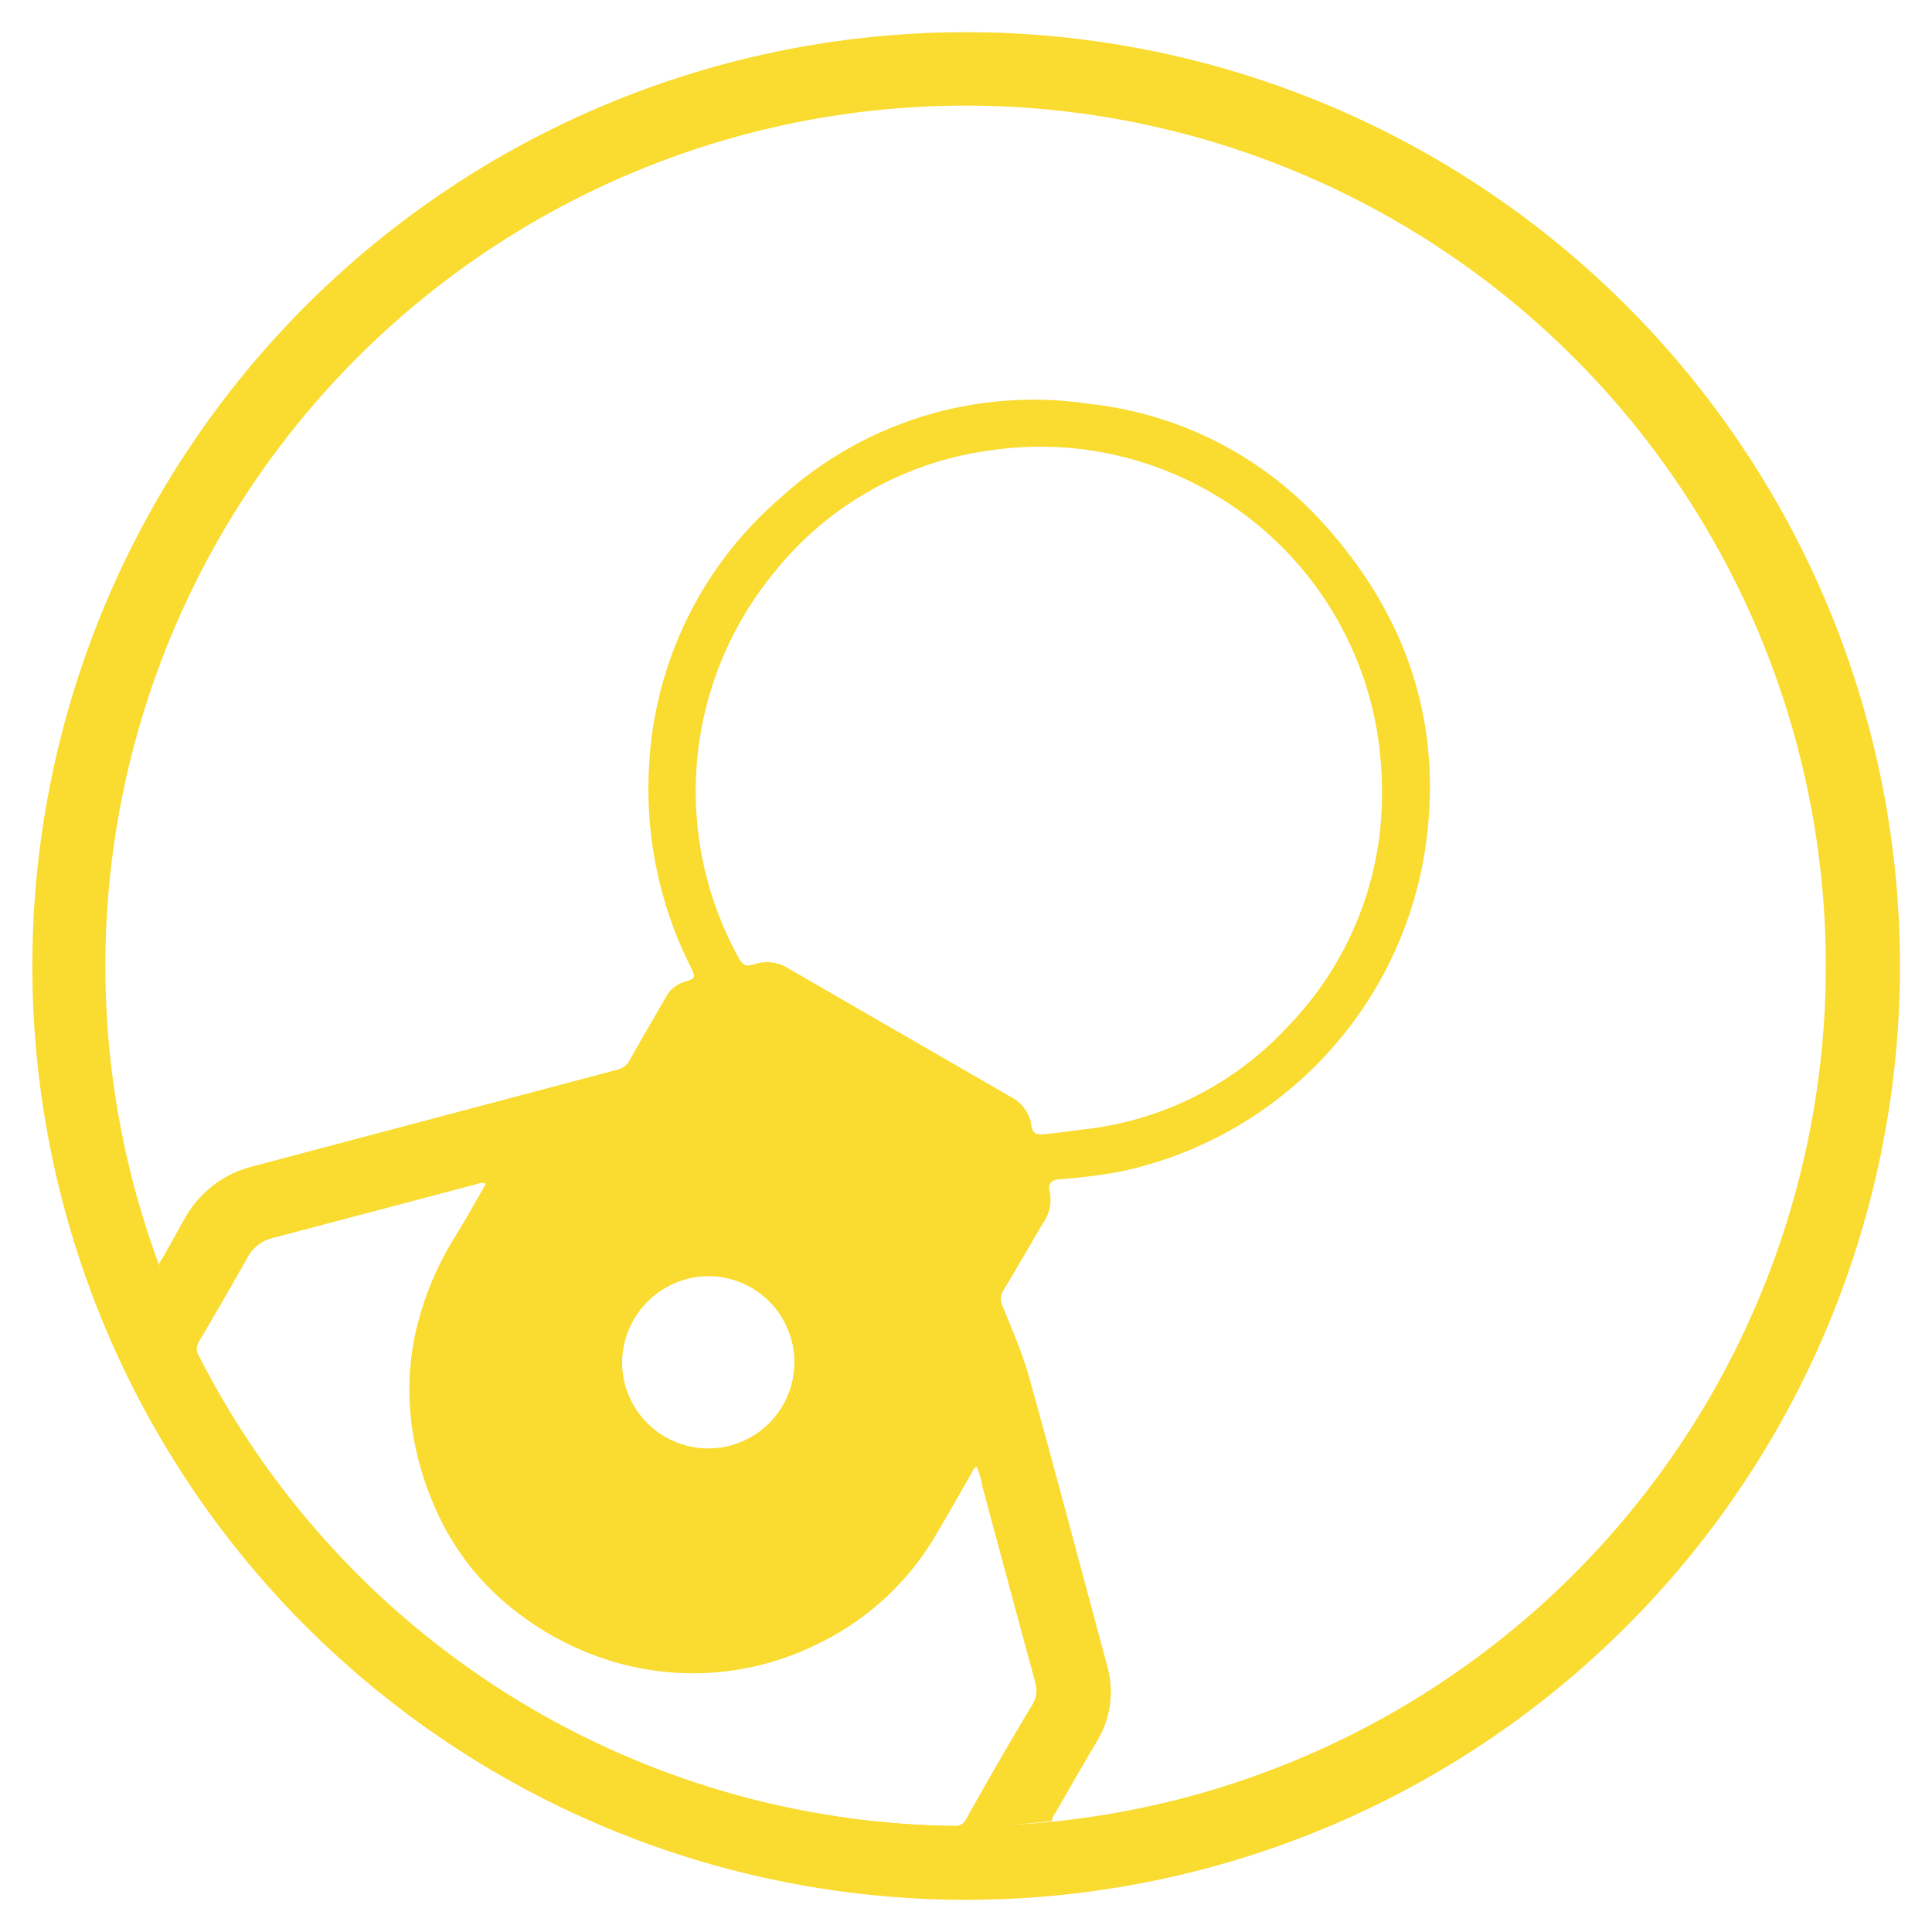
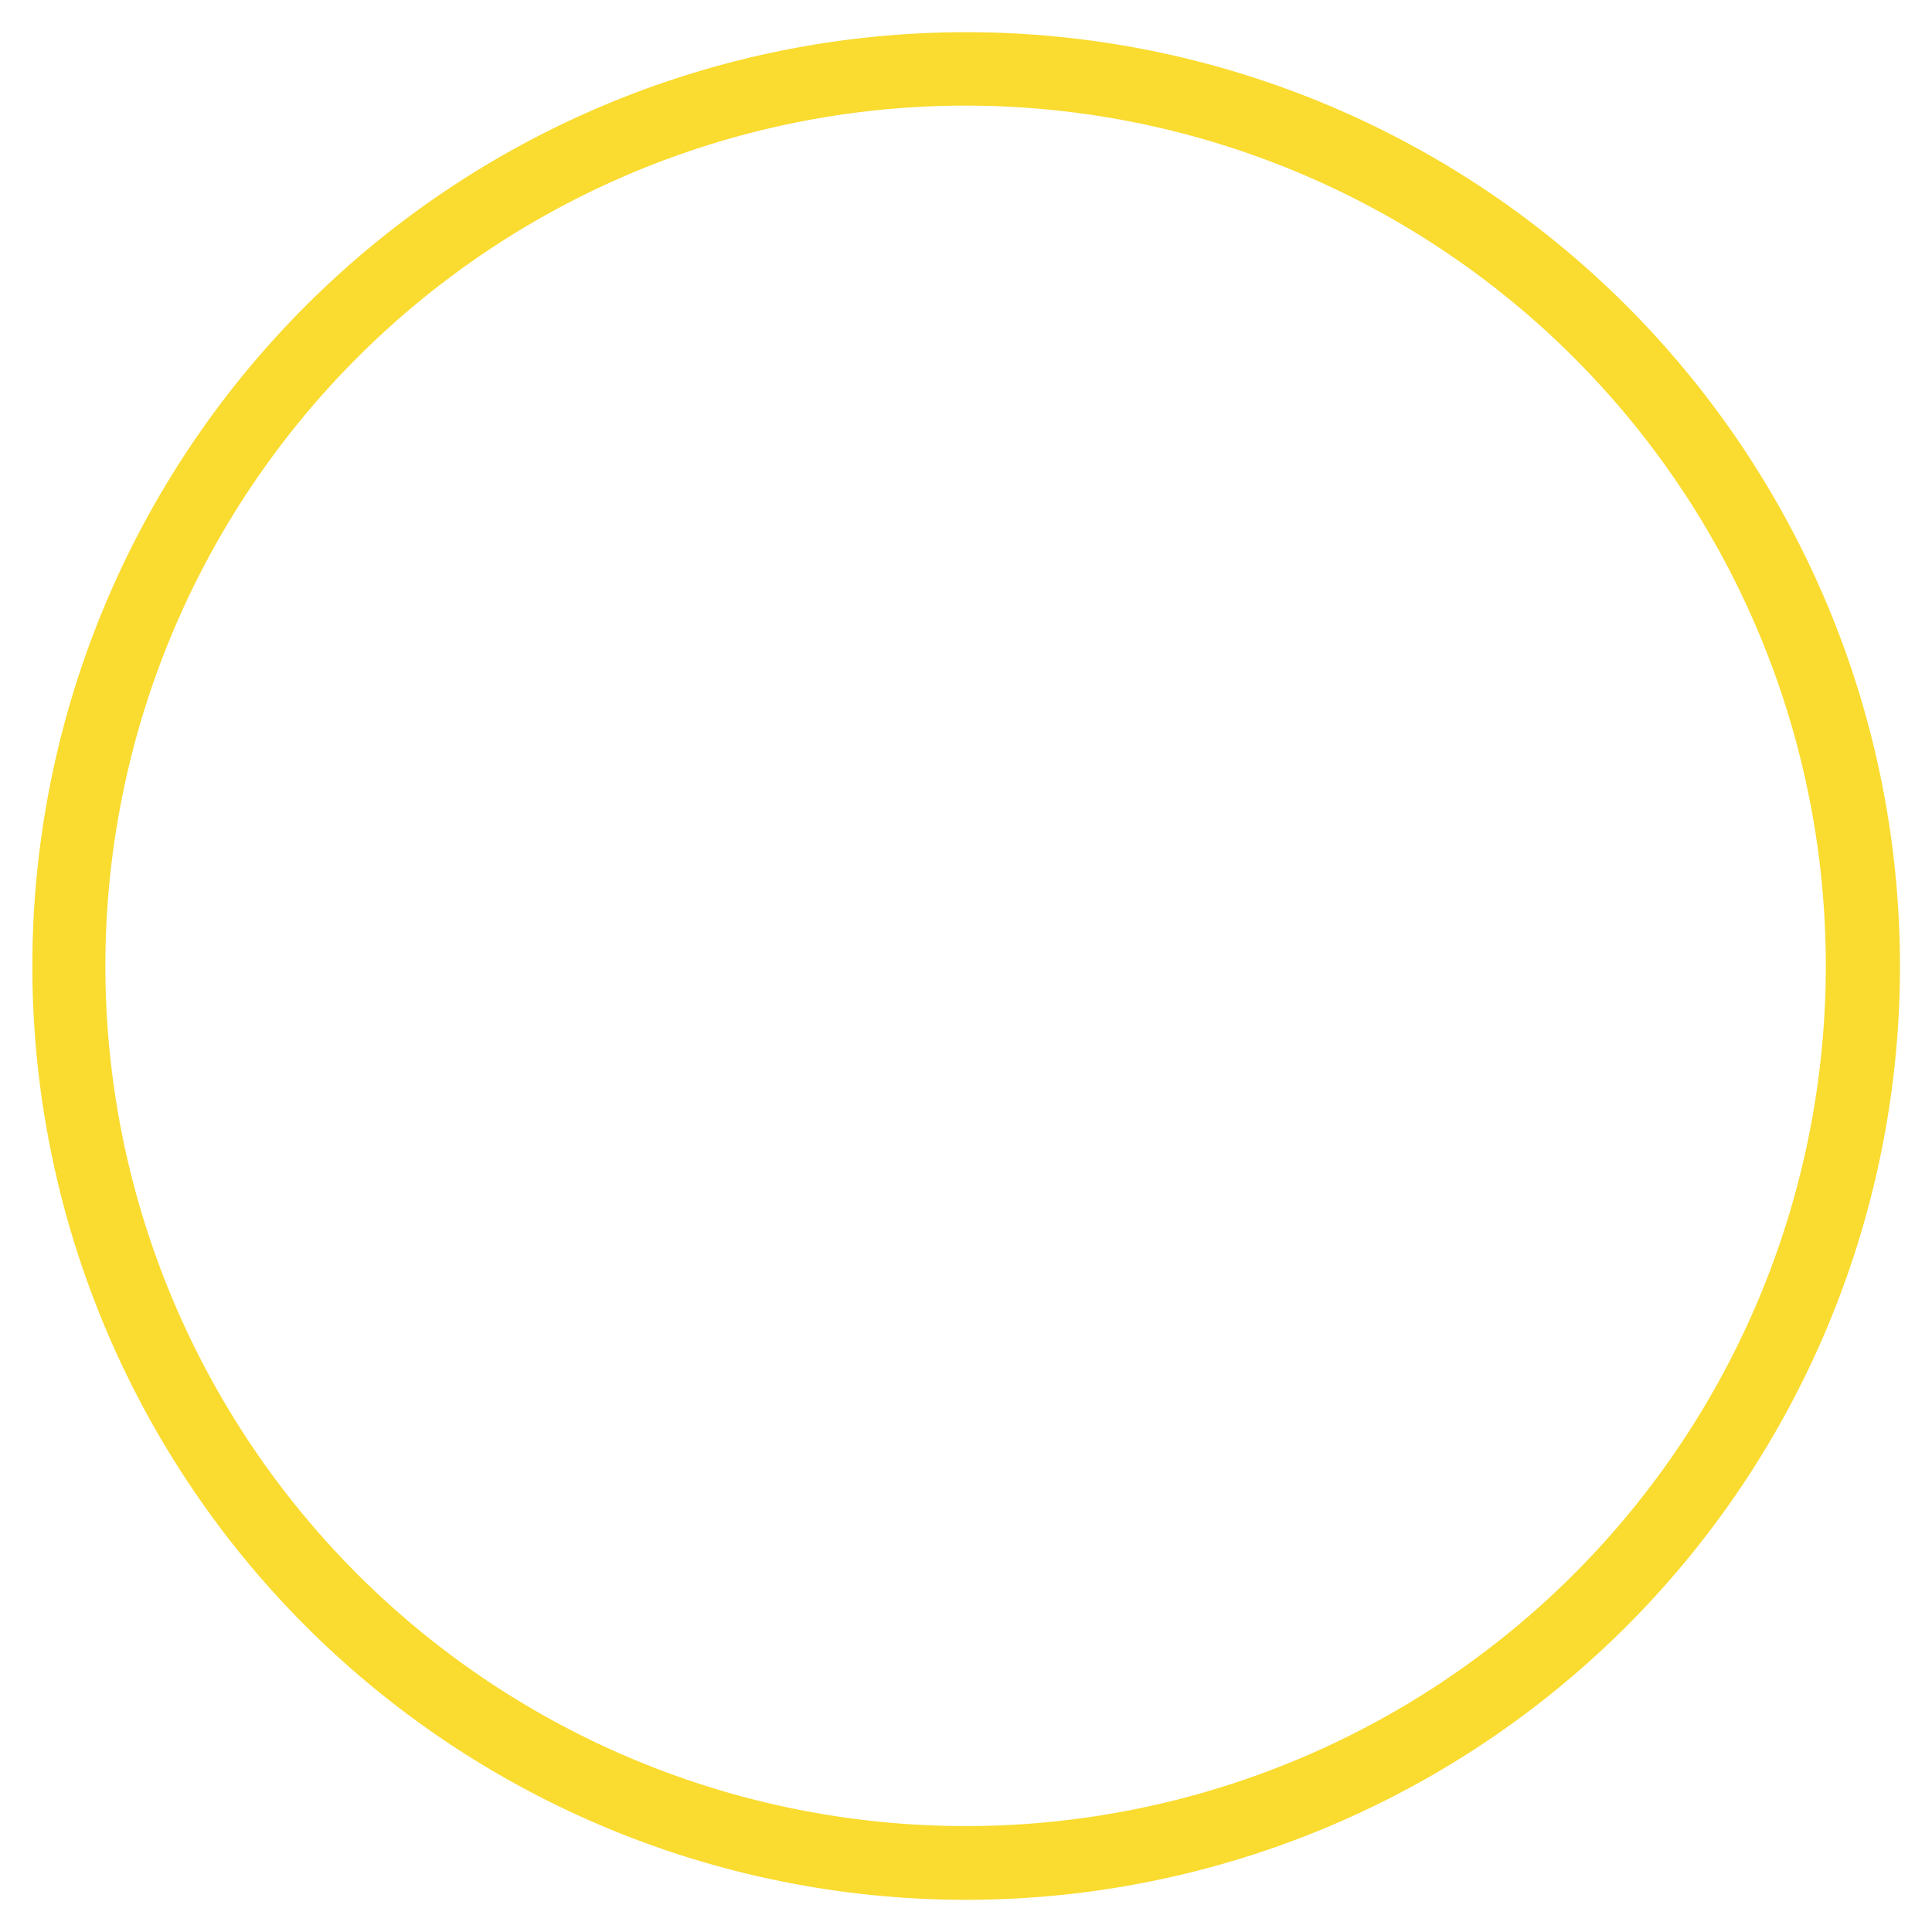
<svg xmlns="http://www.w3.org/2000/svg" id="Layer_1" data-name="Layer 1" viewBox="0 0 120 120">
  <defs>
    <style>.cls-1{fill:#fadb2f;}</style>
  </defs>
  <title>artitalia-tobi-highlights-icons</title>
-   <path class="cls-1" d="M81.87,32.16a22.86,22.86,0,0,0-14.18-7.07,23.3,23.3,0,0,0-19.2,5.82,23.55,23.55,0,0,0-8.17,16.58A24.58,24.58,0,0,0,42.87,60c.36.74.36.77-.41,1a1.94,1.94,0,0,0-1.14,1c-.74,1.29-1.49,2.57-2.22,3.86a1.11,1.11,0,0,1-.75.58l-22.63,6a6.66,6.66,0,0,0-4.25,3.25L10.18,78c-.09.15-.19.3-.3.49-.1-.24,6.29,32.71,44.28,35.52,1.31.1,11.35-.91,11.18-.9,0-.2.11-.34.2-.49.86-1.49,1.72-3,2.59-4.46a5.89,5.89,0,0,0,.63-4.72c-1.61-6-3.18-11.92-4.83-17.87-.42-1.52-1.08-3-1.66-4.45a1,1,0,0,1,.07-1c.83-1.37,1.62-2.76,2.44-4.14a2.53,2.53,0,0,0,.41-2c-.11-.47.11-.68.57-.73a36.41,36.41,0,0,0,3.62-.44A24.21,24.21,0,0,0,88.48,53C89.75,45,87.37,38.05,81.87,32.16ZM43.73,79.27a5.35,5.35,0,1,1-5.09,5.32A5.41,5.41,0,0,1,43.73,79.27Zm20.57,25.25a1.62,1.62,0,0,1-.17,1.34Q62,109.42,60,113a.73.73,0,0,1-.75.41,53.41,53.41,0,0,1-19.67-4,50.59,50.59,0,0,1-10.32-5.65A53.94,53.94,0,0,1,12.37,84.31a.92.92,0,0,1,0-1q1.53-2.59,3-5.2A2.42,2.42,0,0,1,17,76.88l12.67-3.35a.62.62,0,0,1,.51,0c-.64,1.11-1.25,2.2-1.9,3.26A19.29,19.29,0,0,0,25.76,83a16.84,16.84,0,0,0-.1,6.11,18.65,18.65,0,0,0,1.46,4.75,16.16,16.16,0,0,0,4.8,6.13A18.36,18.36,0,0,0,38,103.18a17.35,17.35,0,0,0,12.74-1.05,17.06,17.06,0,0,0,7.51-7c.72-1.2,1.4-2.43,2.1-3.64.08-.14.12-.31.32-.39A5.64,5.64,0,0,1,61,92.26C62.1,96.35,63.2,100.44,64.31,104.53ZM80,63.75a20.27,20.27,0,0,1-12.69,6.4c-.76.1-1.52.2-2.28.28s-.89,0-1-.7a2.36,2.36,0,0,0-1.25-1.6l-13.85-8a2.41,2.41,0,0,0-2-.26c-.64.19-.77.12-1.09-.45A21.39,21.39,0,0,1,48,35.66,20.64,20.64,0,0,1,61.33,28,21.22,21.22,0,0,1,85.57,45.66a24.25,24.25,0,0,1,.27,3.64A20.7,20.7,0,0,1,80,63.75Z" />
  <path class="cls-1" d="M60,2a58,58,0,1,0,58,59.07A58,58,0,0,0,60,2Zm1,111.41A53.43,53.43,0,1,1,113.4,59.27,53.43,53.43,0,0,1,61.07,113.41Z" />
</svg>